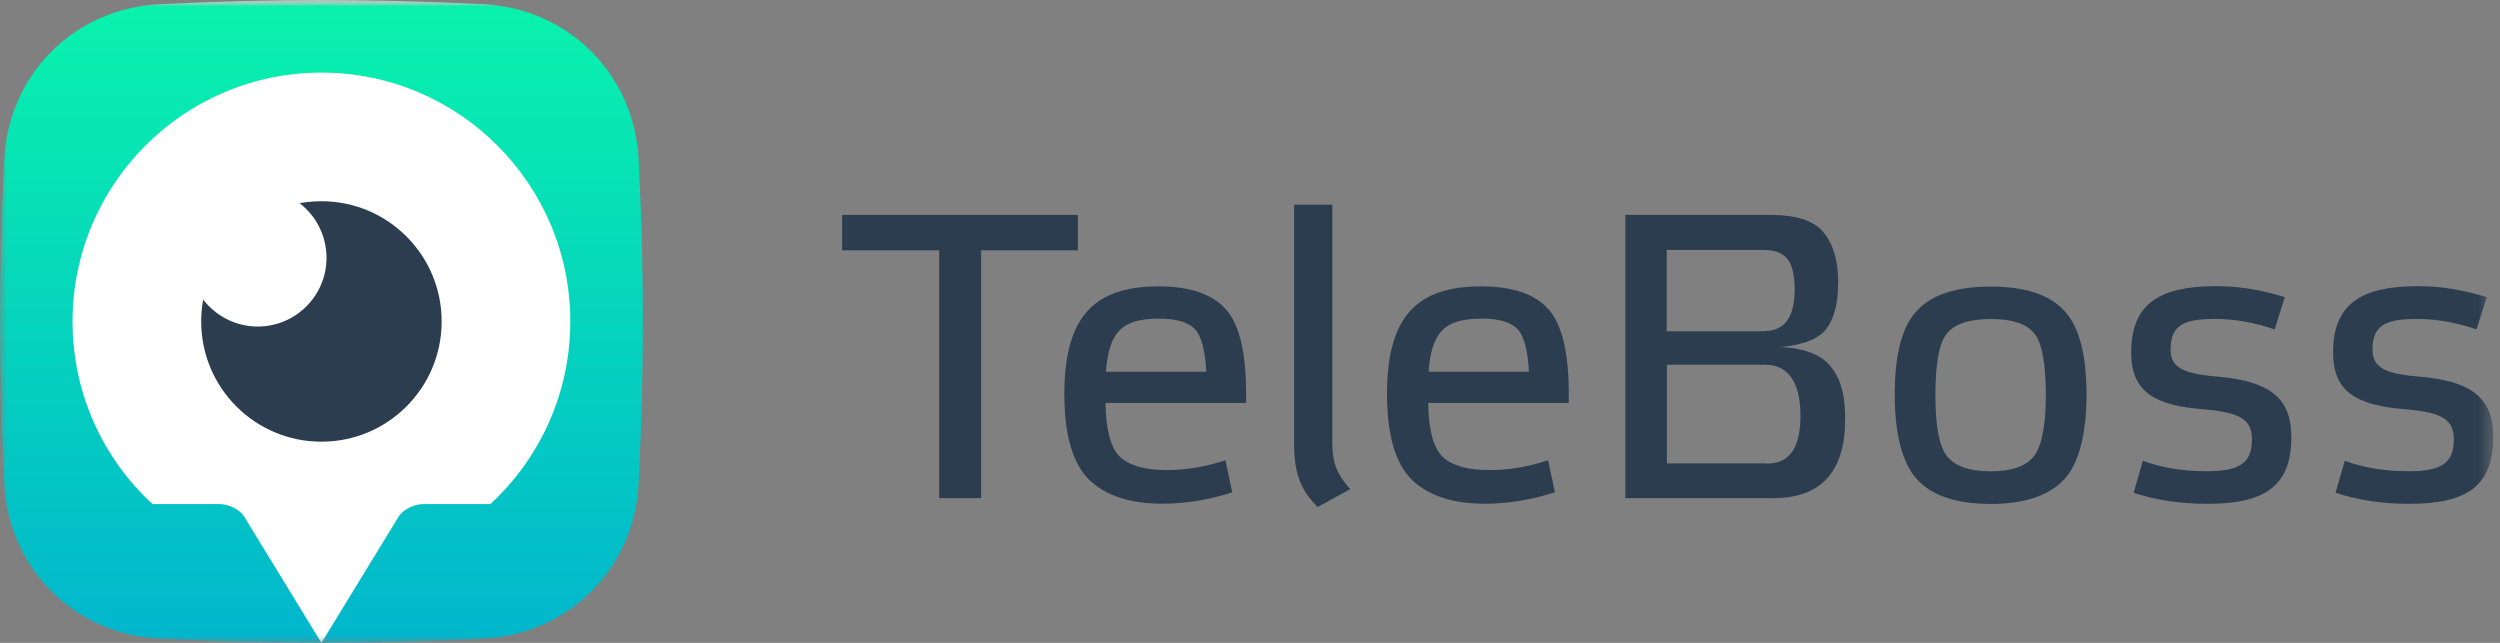
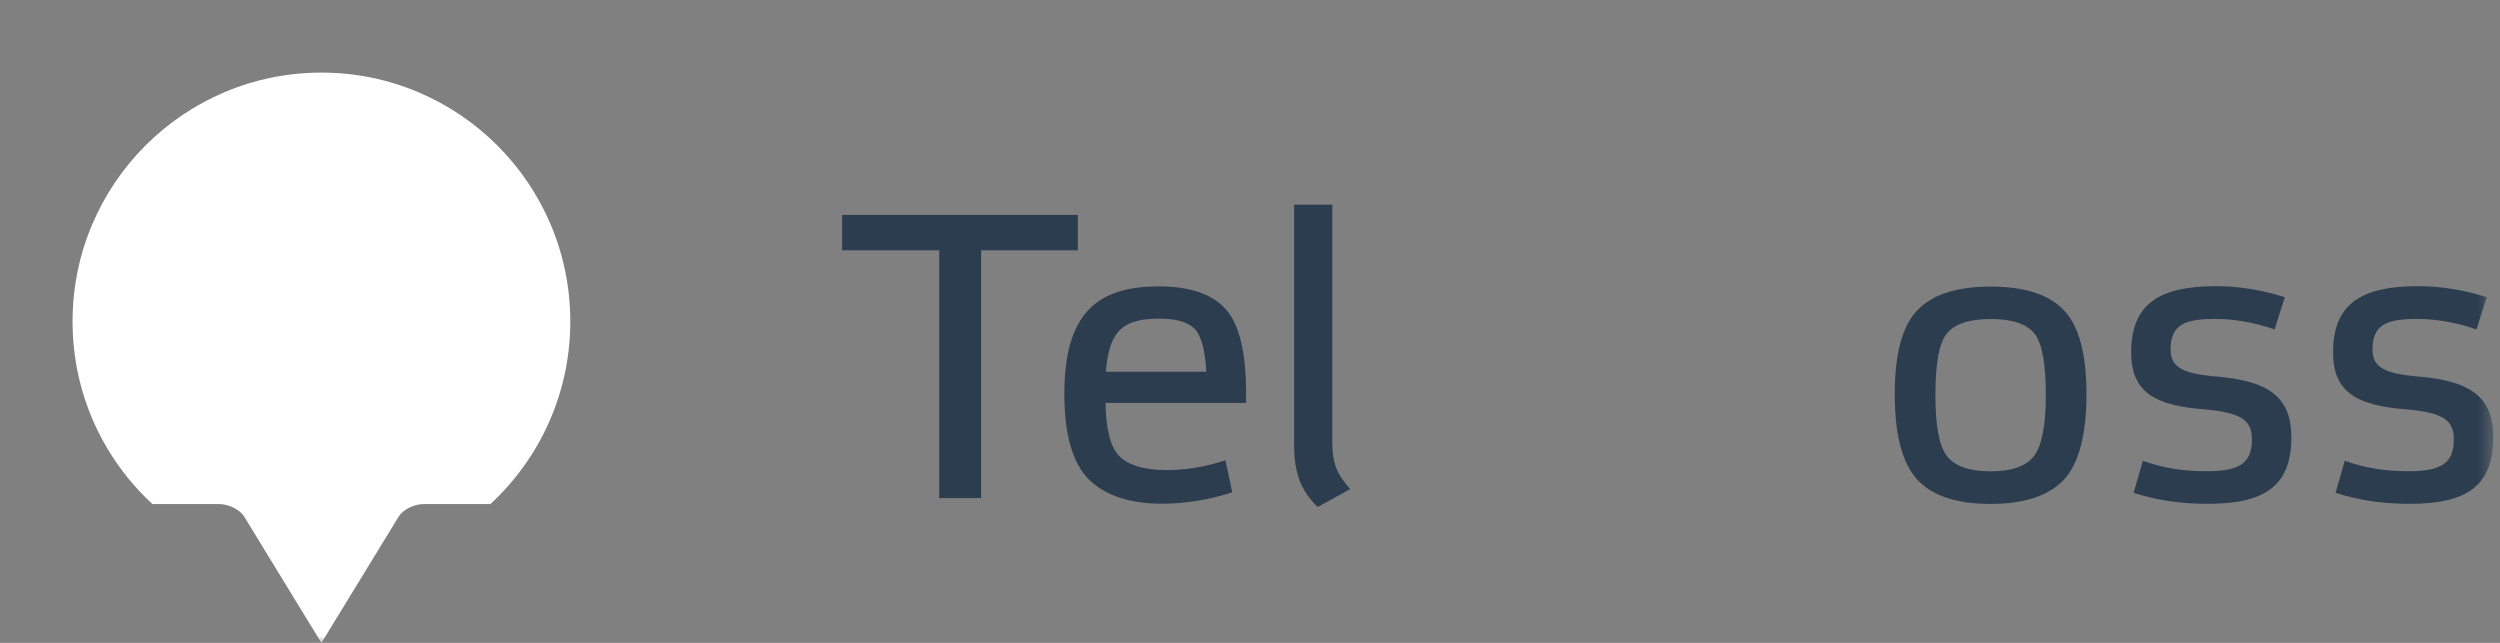
<svg xmlns="http://www.w3.org/2000/svg" width="175" height="45" viewBox="0 0 175 45" fill="none">
  <rect x="0" y="0" width="175" height="45" fill="#808080" stroke="none" />
  <mask id="mask0_294_217" style="mask-type:luminance" maskUnits="userSpaceOnUse" x="0" y="0" width="175" height="45">
    <path d="M174.528 0H0V45H174.528V0Z" fill="white" />
  </mask>
  <g mask="url(#mask0_294_217)">
-     <path fill-rule="evenodd" clip-rule="evenodd" d="M0.294 11.176C0.589 5.202 5.202 0.589 11.176 0.294C19.237 -0.098 25.763 -0.098 33.824 0.294C39.798 0.589 44.411 5.202 44.706 11.176C45.098 19.237 45.098 25.763 44.706 33.824C44.411 39.798 39.798 44.411 33.824 44.706C25.763 45.098 19.237 45.098 11.176 44.706C5.202 44.411 0.589 39.798 0.294 33.824C-0.098 25.763 -0.098 19.237 0.294 11.176Z" fill="url(#paint0_linear_294_217)" />
    <path fill-rule="evenodd" clip-rule="evenodd" d="M34.327 35.286C37.762 32.109 39.921 27.558 39.921 22.503C39.921 12.885 32.118 5.082 22.5 5.082C12.882 5.082 5.079 12.885 5.079 22.503C5.079 27.558 7.226 32.109 10.673 35.286H15.36C16.022 35.286 16.795 35.679 17.09 36.157L22.5 45.003L27.91 36.157C28.205 35.679 28.978 35.286 29.64 35.286H34.327Z" fill="white" />
-     <path fill-rule="evenodd" clip-rule="evenodd" d="M22.5 30.918C27.15 30.918 30.916 27.152 30.916 22.502C30.916 17.852 27.15 14.086 22.5 14.086C21.973 14.086 21.457 14.135 20.966 14.221C22.12 15.104 22.856 16.491 22.856 18.049C22.856 20.698 20.697 22.858 18.047 22.858C16.489 22.858 15.102 22.109 14.219 20.968C14.133 21.471 14.084 21.987 14.084 22.502C14.084 27.152 17.85 30.918 22.5 30.918Z" fill="#2C3D4F" />
    <path d="M68.678 17.521V34.868H65.746V17.521H58.949V15.043H75.45V17.521H68.678Z" fill="#2C3D4F" />
    <path d="M85.804 21.642C86.749 22.697 87.227 24.66 87.227 27.555V28.205H77.388C77.412 30.058 77.731 31.309 78.382 31.959C79.032 32.585 80.112 32.904 81.682 32.904C83.044 32.904 84.418 32.671 85.779 32.217L86.258 34.462C84.577 35.002 82.933 35.26 81.363 35.26C79.081 35.26 77.376 34.695 76.21 33.554C75.069 32.389 74.505 30.401 74.505 27.58C74.505 22.083 76.664 20.047 81.105 20.047C83.301 20.047 84.859 20.587 85.804 21.642ZM77.412 26.021H84.442C84.356 24.512 84.099 23.519 83.645 23.04C83.191 22.562 82.369 22.304 81.167 22.304C78.553 22.304 77.633 23.188 77.412 26.034V26.021Z" fill="#2C3D4F" />
    <path d="M93.263 14.328V31.001C93.263 32.399 93.582 33.197 94.515 34.239L92.233 35.491C91.067 34.325 90.589 33.16 90.589 31.111V14.328H93.263Z" fill="#2C3D4F" />
-     <path d="M108.39 21.642C109.335 22.697 109.814 24.66 109.814 27.555V28.205H99.974C99.999 30.058 100.318 31.309 100.968 31.959C101.618 32.585 102.698 32.904 104.268 32.904C105.63 32.904 107.004 32.671 108.366 32.217L108.844 34.462C107.164 35.002 105.52 35.26 103.949 35.26C101.667 35.26 99.962 34.695 98.797 33.554C97.656 32.389 97.091 30.401 97.091 27.58C97.091 22.083 99.251 20.047 103.692 20.047C105.888 20.047 107.446 20.587 108.39 21.642ZM99.999 26.021H107.029C106.943 24.512 106.685 23.519 106.231 23.04C105.777 22.562 104.955 22.304 103.753 22.304C101.14 22.304 100.22 23.188 99.999 26.034V26.021Z" fill="#2C3D4F" />
-     <path d="M128.302 25.851C128.952 26.796 129.16 27.839 129.16 29.348C129.16 33.016 127.48 34.868 124.13 34.868H113.776V15.043H123.873C125.725 15.043 126.977 15.436 127.651 16.27C128.338 17.092 128.67 18.257 128.67 19.766C128.67 21.189 128.412 22.269 127.872 22.98C127.357 23.692 126.277 24.146 124.633 24.293C126.449 24.379 127.7 24.919 128.302 25.864V25.851ZM123.468 23.177C124.915 23.177 125.627 22.208 125.627 20.282C125.627 18.355 125.063 17.497 123.468 17.497H116.671V23.189H123.468V23.177ZM123.701 32.452C125.271 32.452 126.032 31.348 126.032 29.09C126.032 26.833 125.21 25.532 123.59 25.532H116.683V32.439H123.713L123.701 32.452Z" fill="#2C3D4F" />
    <path d="M134.227 33.594C133.172 32.453 132.632 30.466 132.632 27.595C132.632 24.724 133.172 22.786 134.227 21.706C135.282 20.602 136.988 20.062 139.343 20.062C141.699 20.062 143.416 20.602 144.459 21.706C145.514 22.786 146.054 24.749 146.054 27.595C146.054 30.442 145.514 32.466 144.459 33.594C143.404 34.699 141.699 35.275 139.343 35.275C136.988 35.275 135.27 34.711 134.227 33.594ZM136.276 31.914C136.816 32.625 137.846 32.993 139.343 32.993C140.84 32.993 141.846 32.625 142.386 31.914C142.925 31.202 143.208 29.779 143.208 27.644C143.208 25.51 142.95 24.001 142.41 23.35C141.87 22.663 140.84 22.332 139.343 22.332C137.846 22.332 136.816 22.676 136.276 23.35C135.736 24.001 135.479 25.46 135.479 27.644C135.479 29.828 135.736 31.202 136.276 31.914Z" fill="#2C3D4F" />
    <path d="M159.23 23.061C157.831 22.583 156.445 22.325 155.071 22.325C152.875 22.325 151.942 22.755 151.942 24.46C151.942 25.687 152.74 26.165 155.218 26.362C158.886 26.681 160.395 27.846 160.395 30.607C160.395 34.054 158.494 35.268 154.531 35.268C152.654 35.268 150.912 35.011 149.354 34.495L150.004 32.25C151.28 32.729 152.764 32.986 154.445 32.986C156.727 32.986 157.635 32.447 157.635 30.766C157.635 29.429 156.923 28.889 154.335 28.656C150.777 28.398 149.182 27.404 149.182 24.669C149.182 21.258 151.17 20.031 155.132 20.031C156.703 20.031 158.322 20.289 159.941 20.804L159.598 21.859L159.23 23.049V23.061Z" fill="#2C3D4F" />
    <path d="M173.363 23.061C171.964 22.583 170.578 22.325 169.204 22.325C167.008 22.325 166.075 22.755 166.075 24.46C166.075 25.687 166.873 26.165 169.351 26.362C173.019 26.681 174.528 27.846 174.528 30.607C174.528 34.054 172.627 35.268 168.664 35.268C166.787 35.268 165.057 35.011 163.487 34.495L164.137 32.25C165.413 32.729 166.897 32.986 168.578 32.986C170.86 32.986 171.768 32.447 171.768 30.766C171.768 29.429 171.056 28.889 168.468 28.656C164.91 28.398 163.315 27.404 163.315 24.669C163.315 21.258 165.302 20.031 169.265 20.031C170.835 20.031 172.455 20.289 174.074 20.804L173.731 21.859L173.363 23.049V23.061Z" fill="#2C3D4F" />
  </g>
  <defs>
    <linearGradient id="paint0_linear_294_217" x1="22.5" y1="45" x2="22.5" y2="0" gradientUnits="userSpaceOnUse">
      <stop stop-color="#02B6CD" />
      <stop offset="0.99" stop-color="#09F2AD" />
      <stop offset="1" stop-color="white" />
    </linearGradient>
  </defs>
</svg>